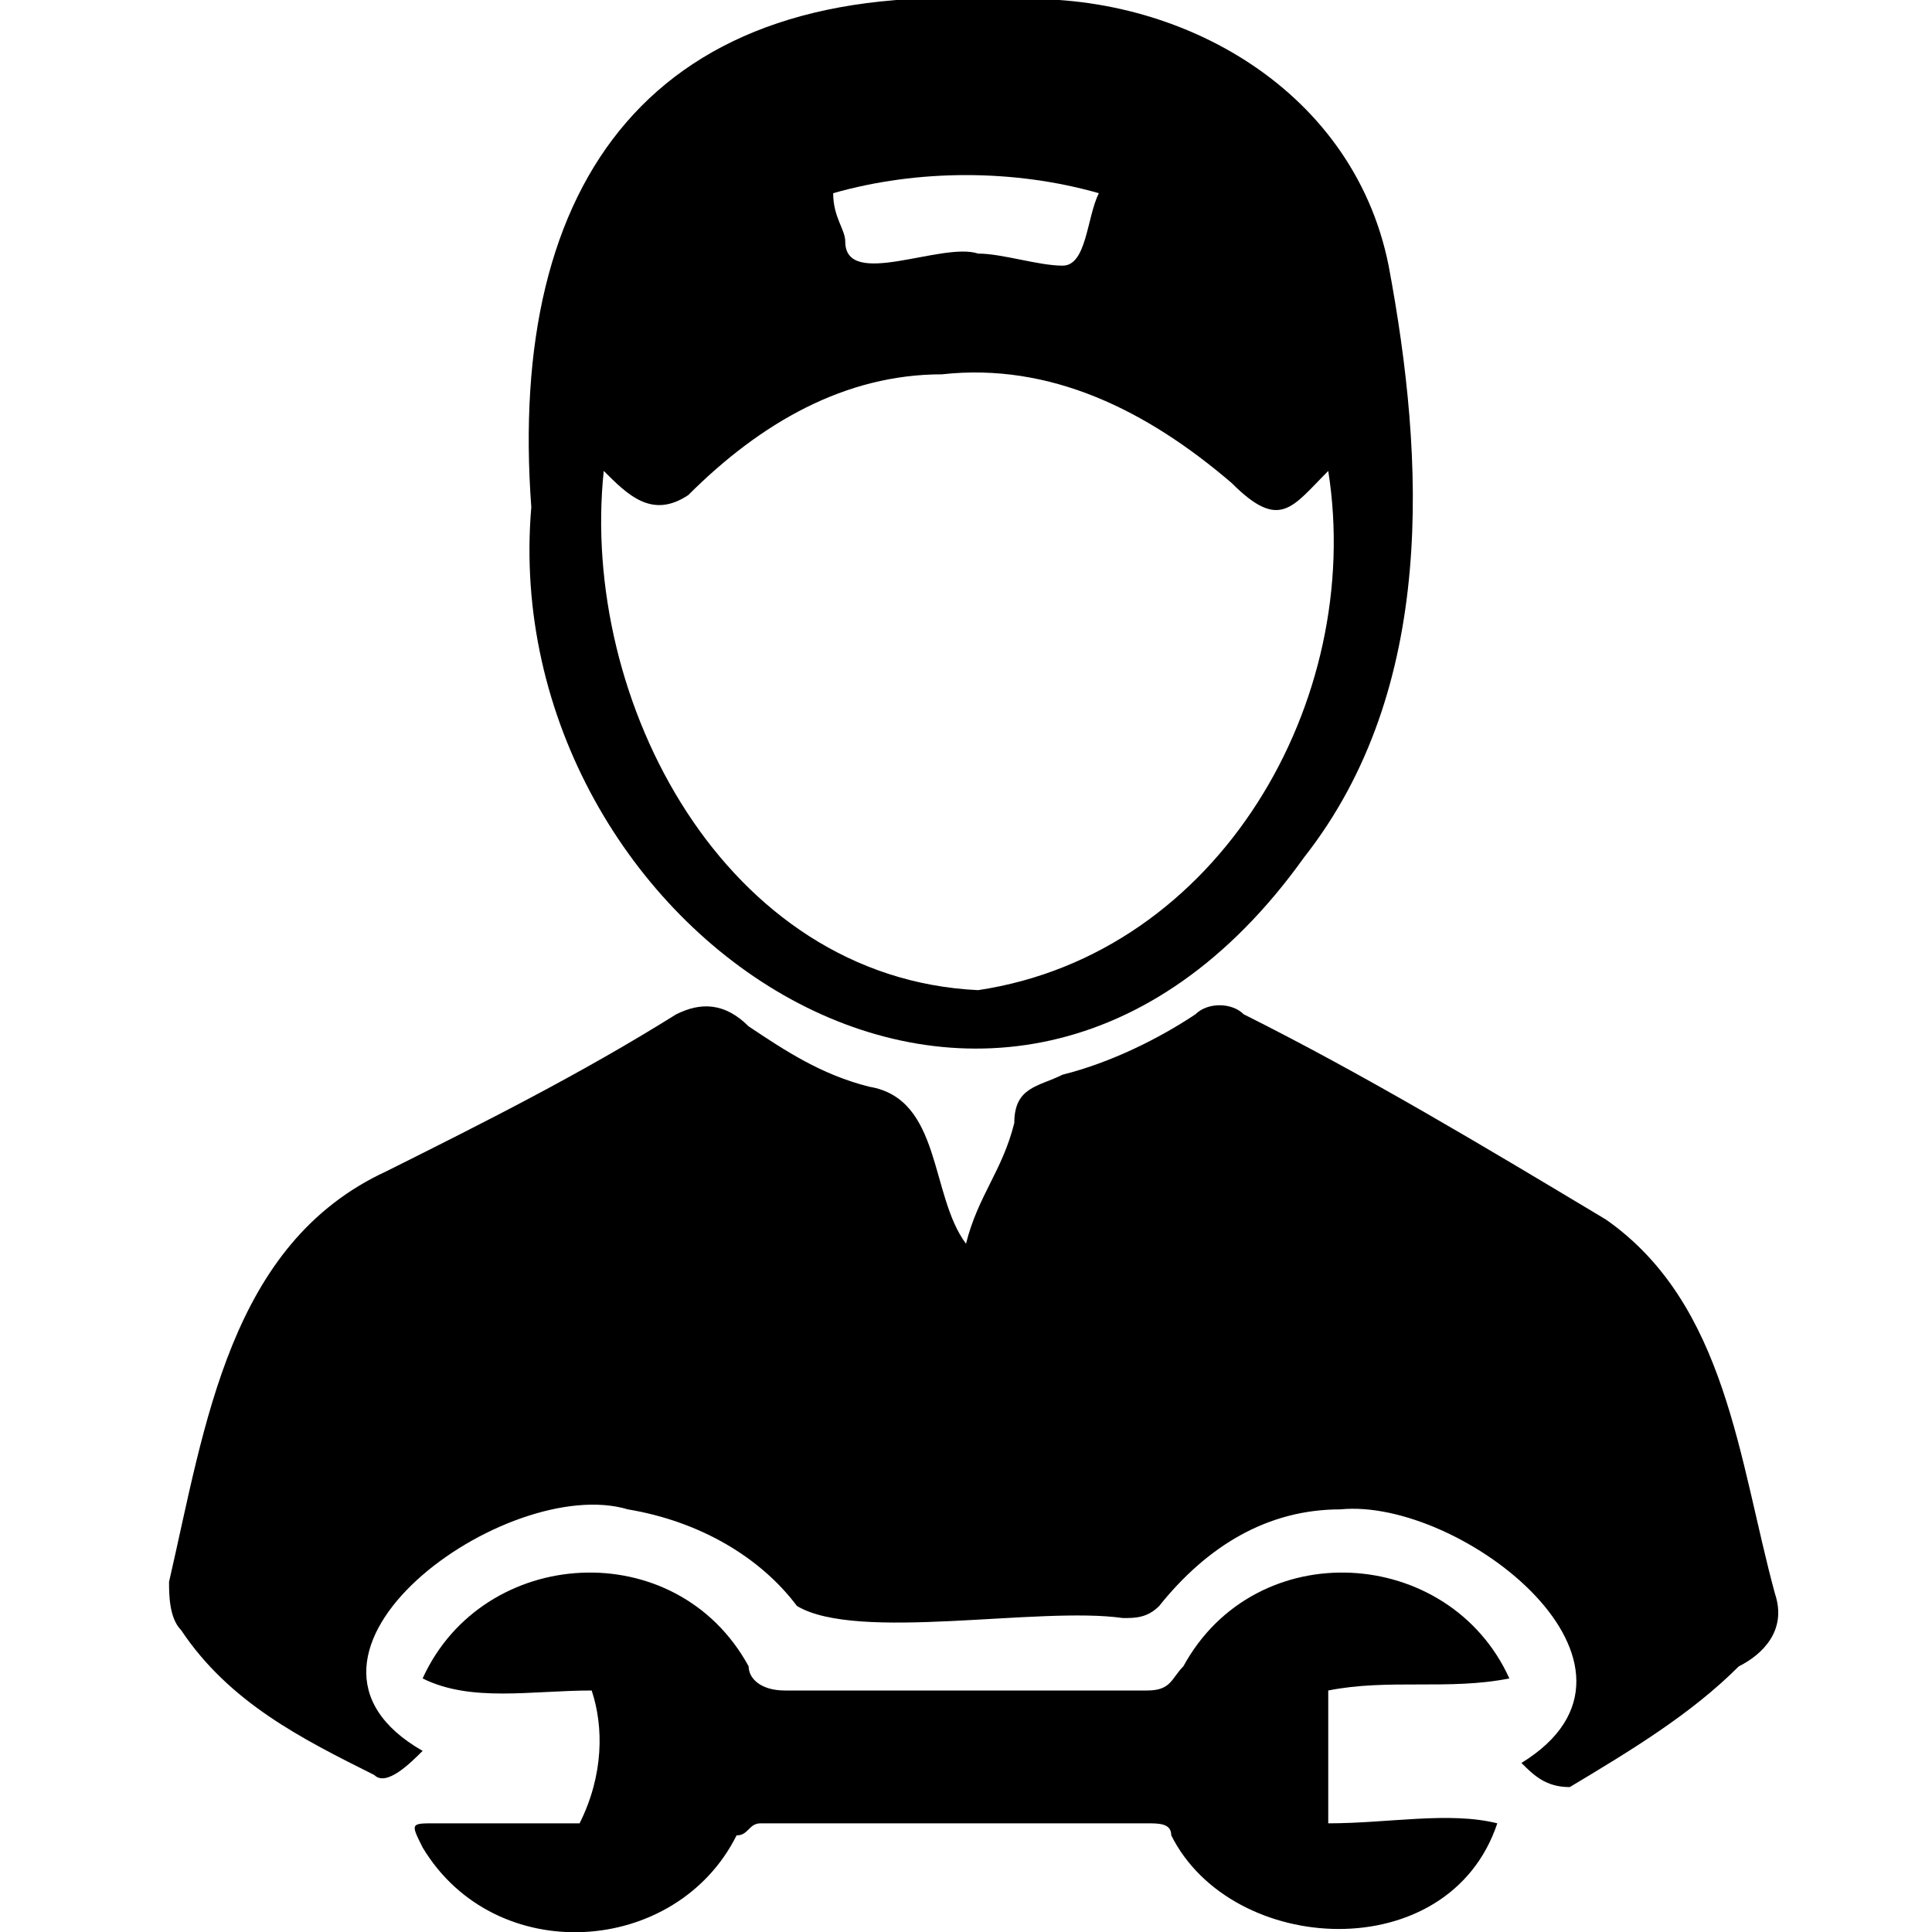
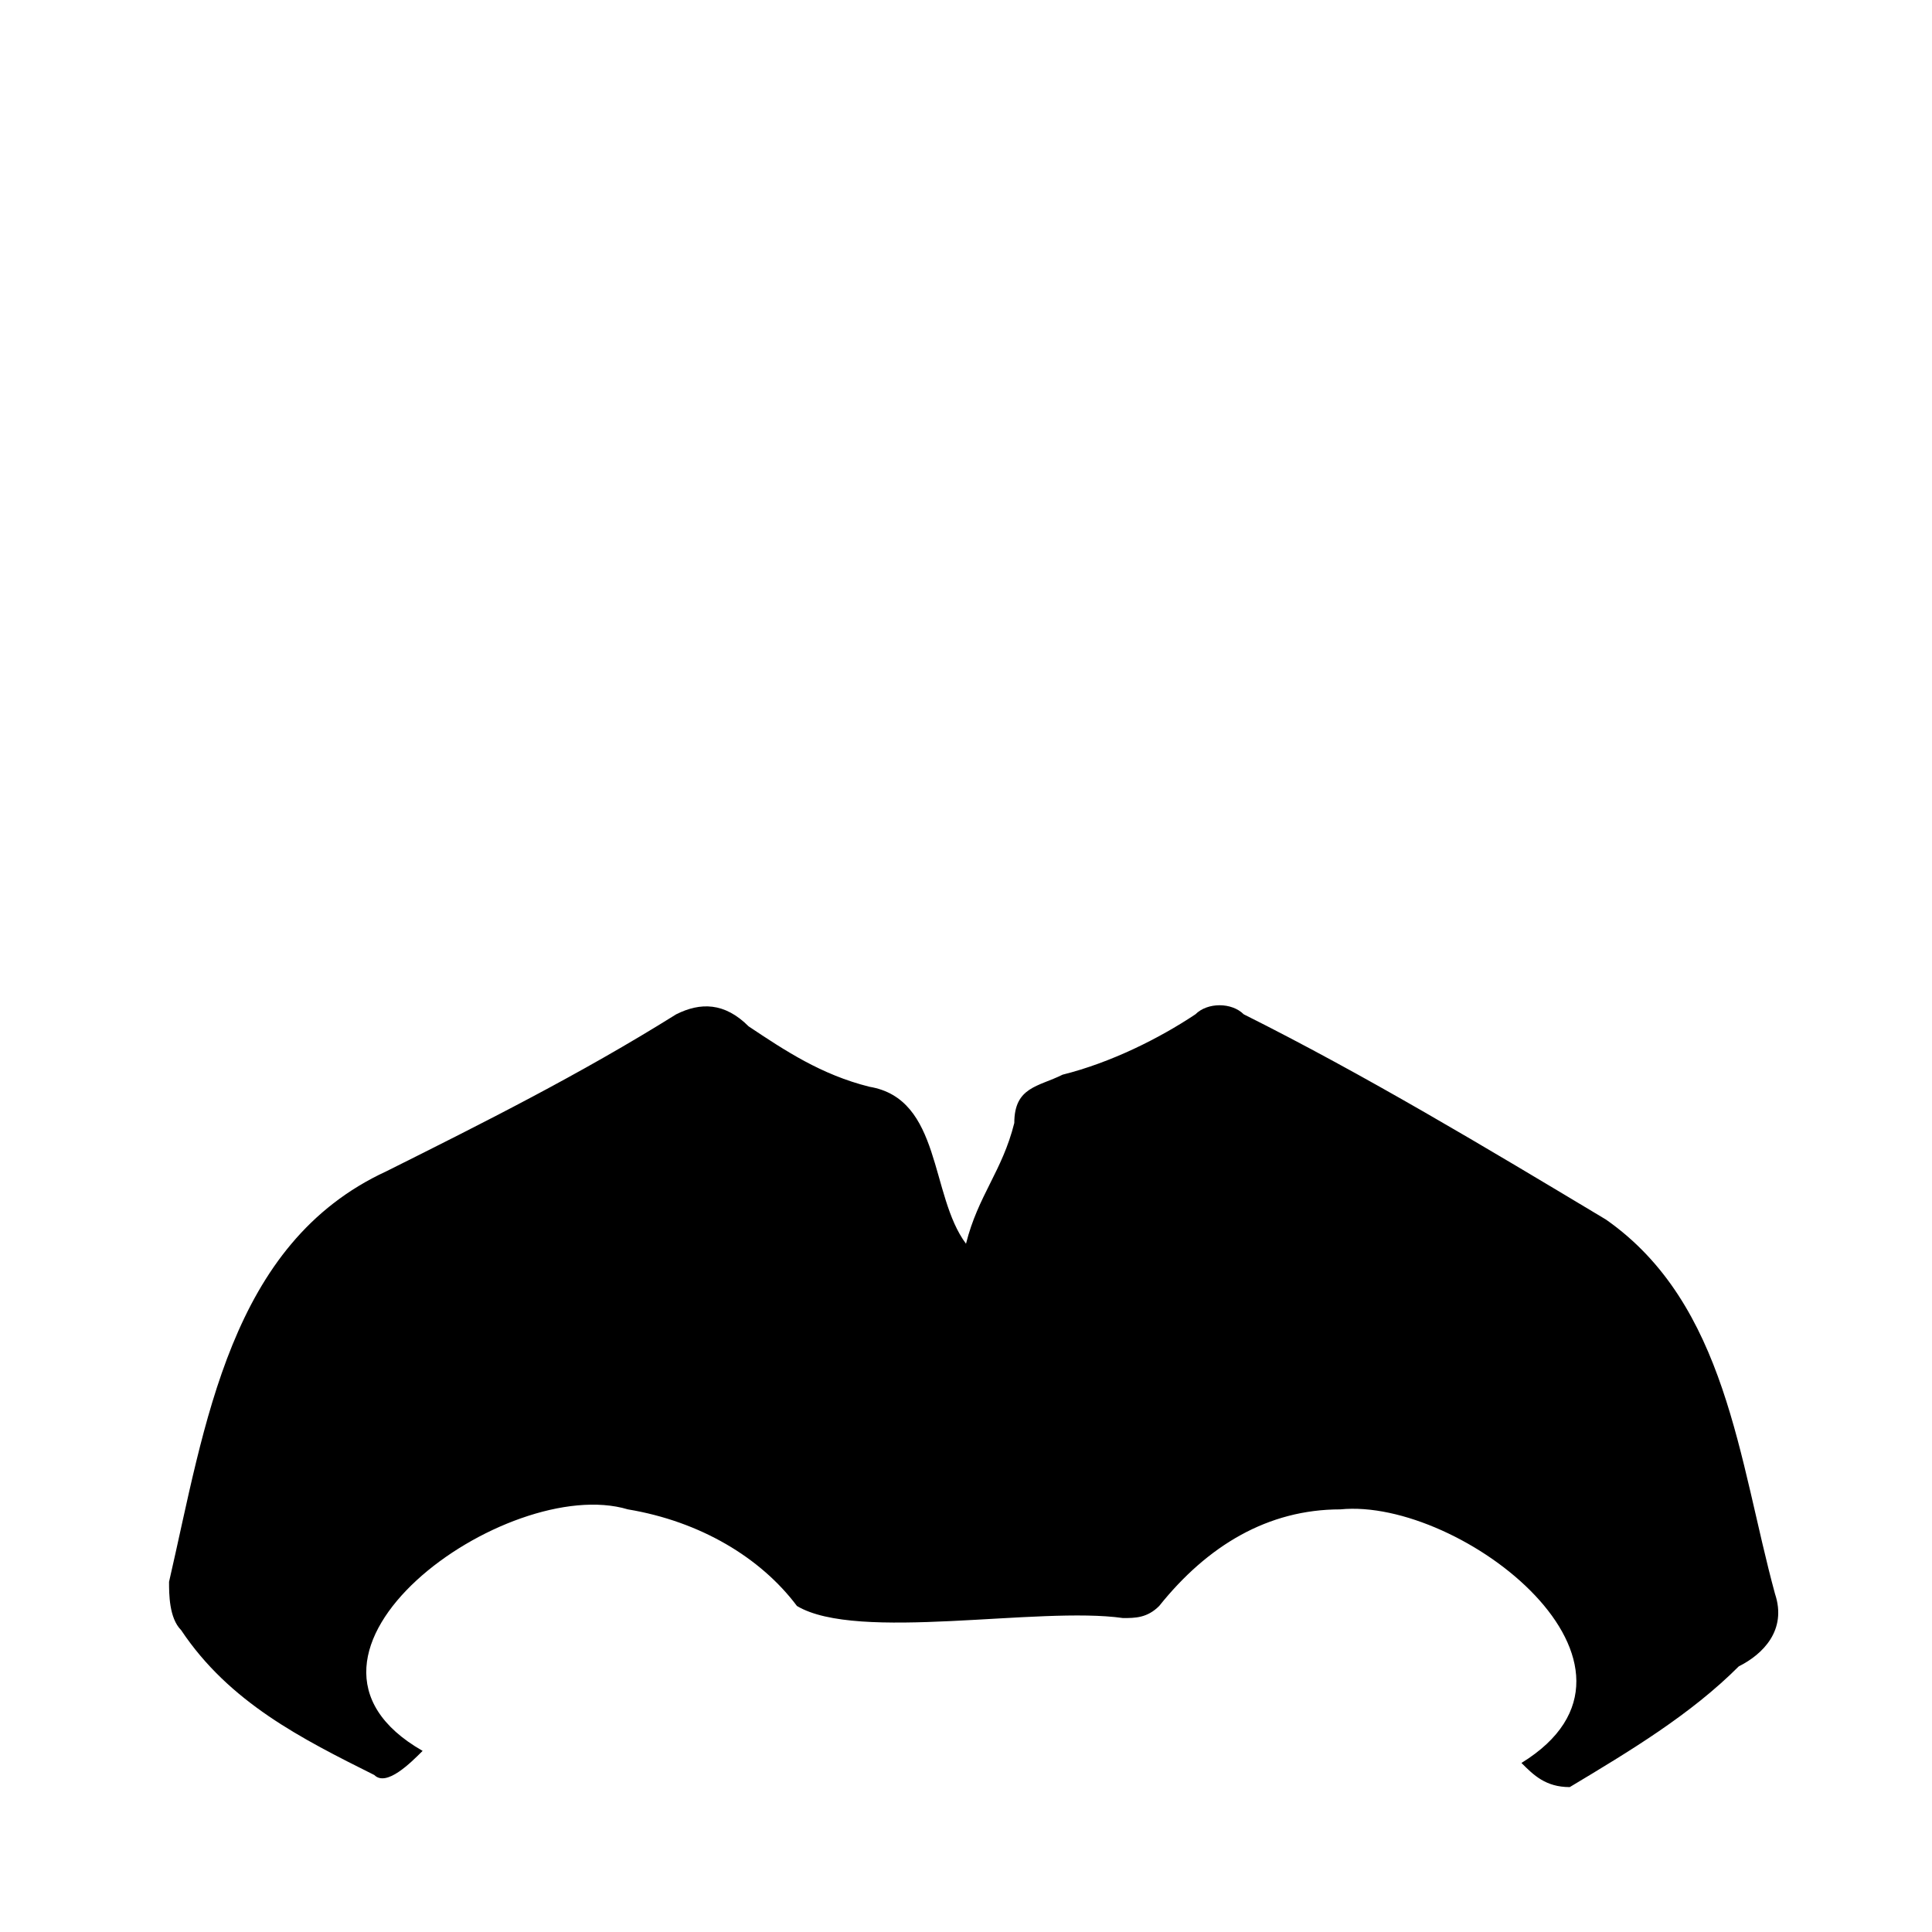
<svg xmlns="http://www.w3.org/2000/svg" version="1.2" baseProfile="tiny" viewBox="0 0 16 16" overflow="visible">
  <path d="M8 10.3c.1-.4.3-.6.4-1 0-.3.2-.3.4-.4.4-.1.8-.3 1.1-.5.1-.1.3-.1.4 0 1 .5 2 1.1 3 1.7 1 .7 1.1 2 1.4 3.1.1.3-.1.5-.3.6-.4.4-.9.7-1.4 1-.2 0-.3-.1-.4-.2 1.3-.8-.5-2.2-1.5-2.1-.6 0-1.1.3-1.5.8-.1.1-.2.1-.3.1-.7-.1-2.2.2-2.7-.1-.3-.4-.8-.7-1.4-.8-1-.3-3.1 1.2-1.7 2-.1.1-.3.3-.4.2-.6-.3-1.2-.6-1.6-1.2-.1-.1-.1-.3-.1-.4.3-1.3.5-2.8 1.8-3.4.8-.4 1.6-.8 2.4-1.3.2-.1.4-.1.6.1.3.2.6.4 1 .5.6.1.5.9.8 1.3z" />
-   <path d="M4.4 4.2C4.2 1.5 5.4-.2 8.3 0c1.4-.1 2.9.7 3.2 2.2.3 1.6.4 3.5-.7 4.9-2.5 3.5-6.7.6-6.4-2.9zm.6-.3c-.2 1.9 1 4.2 3.1 4.3 2-.3 3.2-2.4 2.9-4.3-.3.3-.4.5-.8.1-.7-.6-1.5-1-2.4-.9-.8 0-1.5.4-2.1 1-.3.2-.5 0-.7-.2zm1.9-2.3c0 .2.1.3.1.4 0 .4.8 0 1.1.1.2 0 .5.1.7.1.2 0 .2-.4.3-.6-.7-.2-1.5-.2-2.2 0zM12.5 13.9c-.5.1-1 0-1.5.1v1.1c.5 0 1-.1 1.4 0-.4 1.2-2.2 1.1-2.7.1 0-.1-.1-.1-.2-.1H6.3c-.1 0-.1.1-.2.1-.5 1-2 1.1-2.6.1-.1-.2-.1-.2.1-.2h1.2c.2-.4.2-.8.1-1.1-.5 0-1 .1-1.4-.1.5-1.1 2.1-1.2 2.7-.1 0 .1.1.2.3.2h3c.2 0 .2-.1.3-.2.6-1.1 2.2-1 2.7.1z" />
</svg>